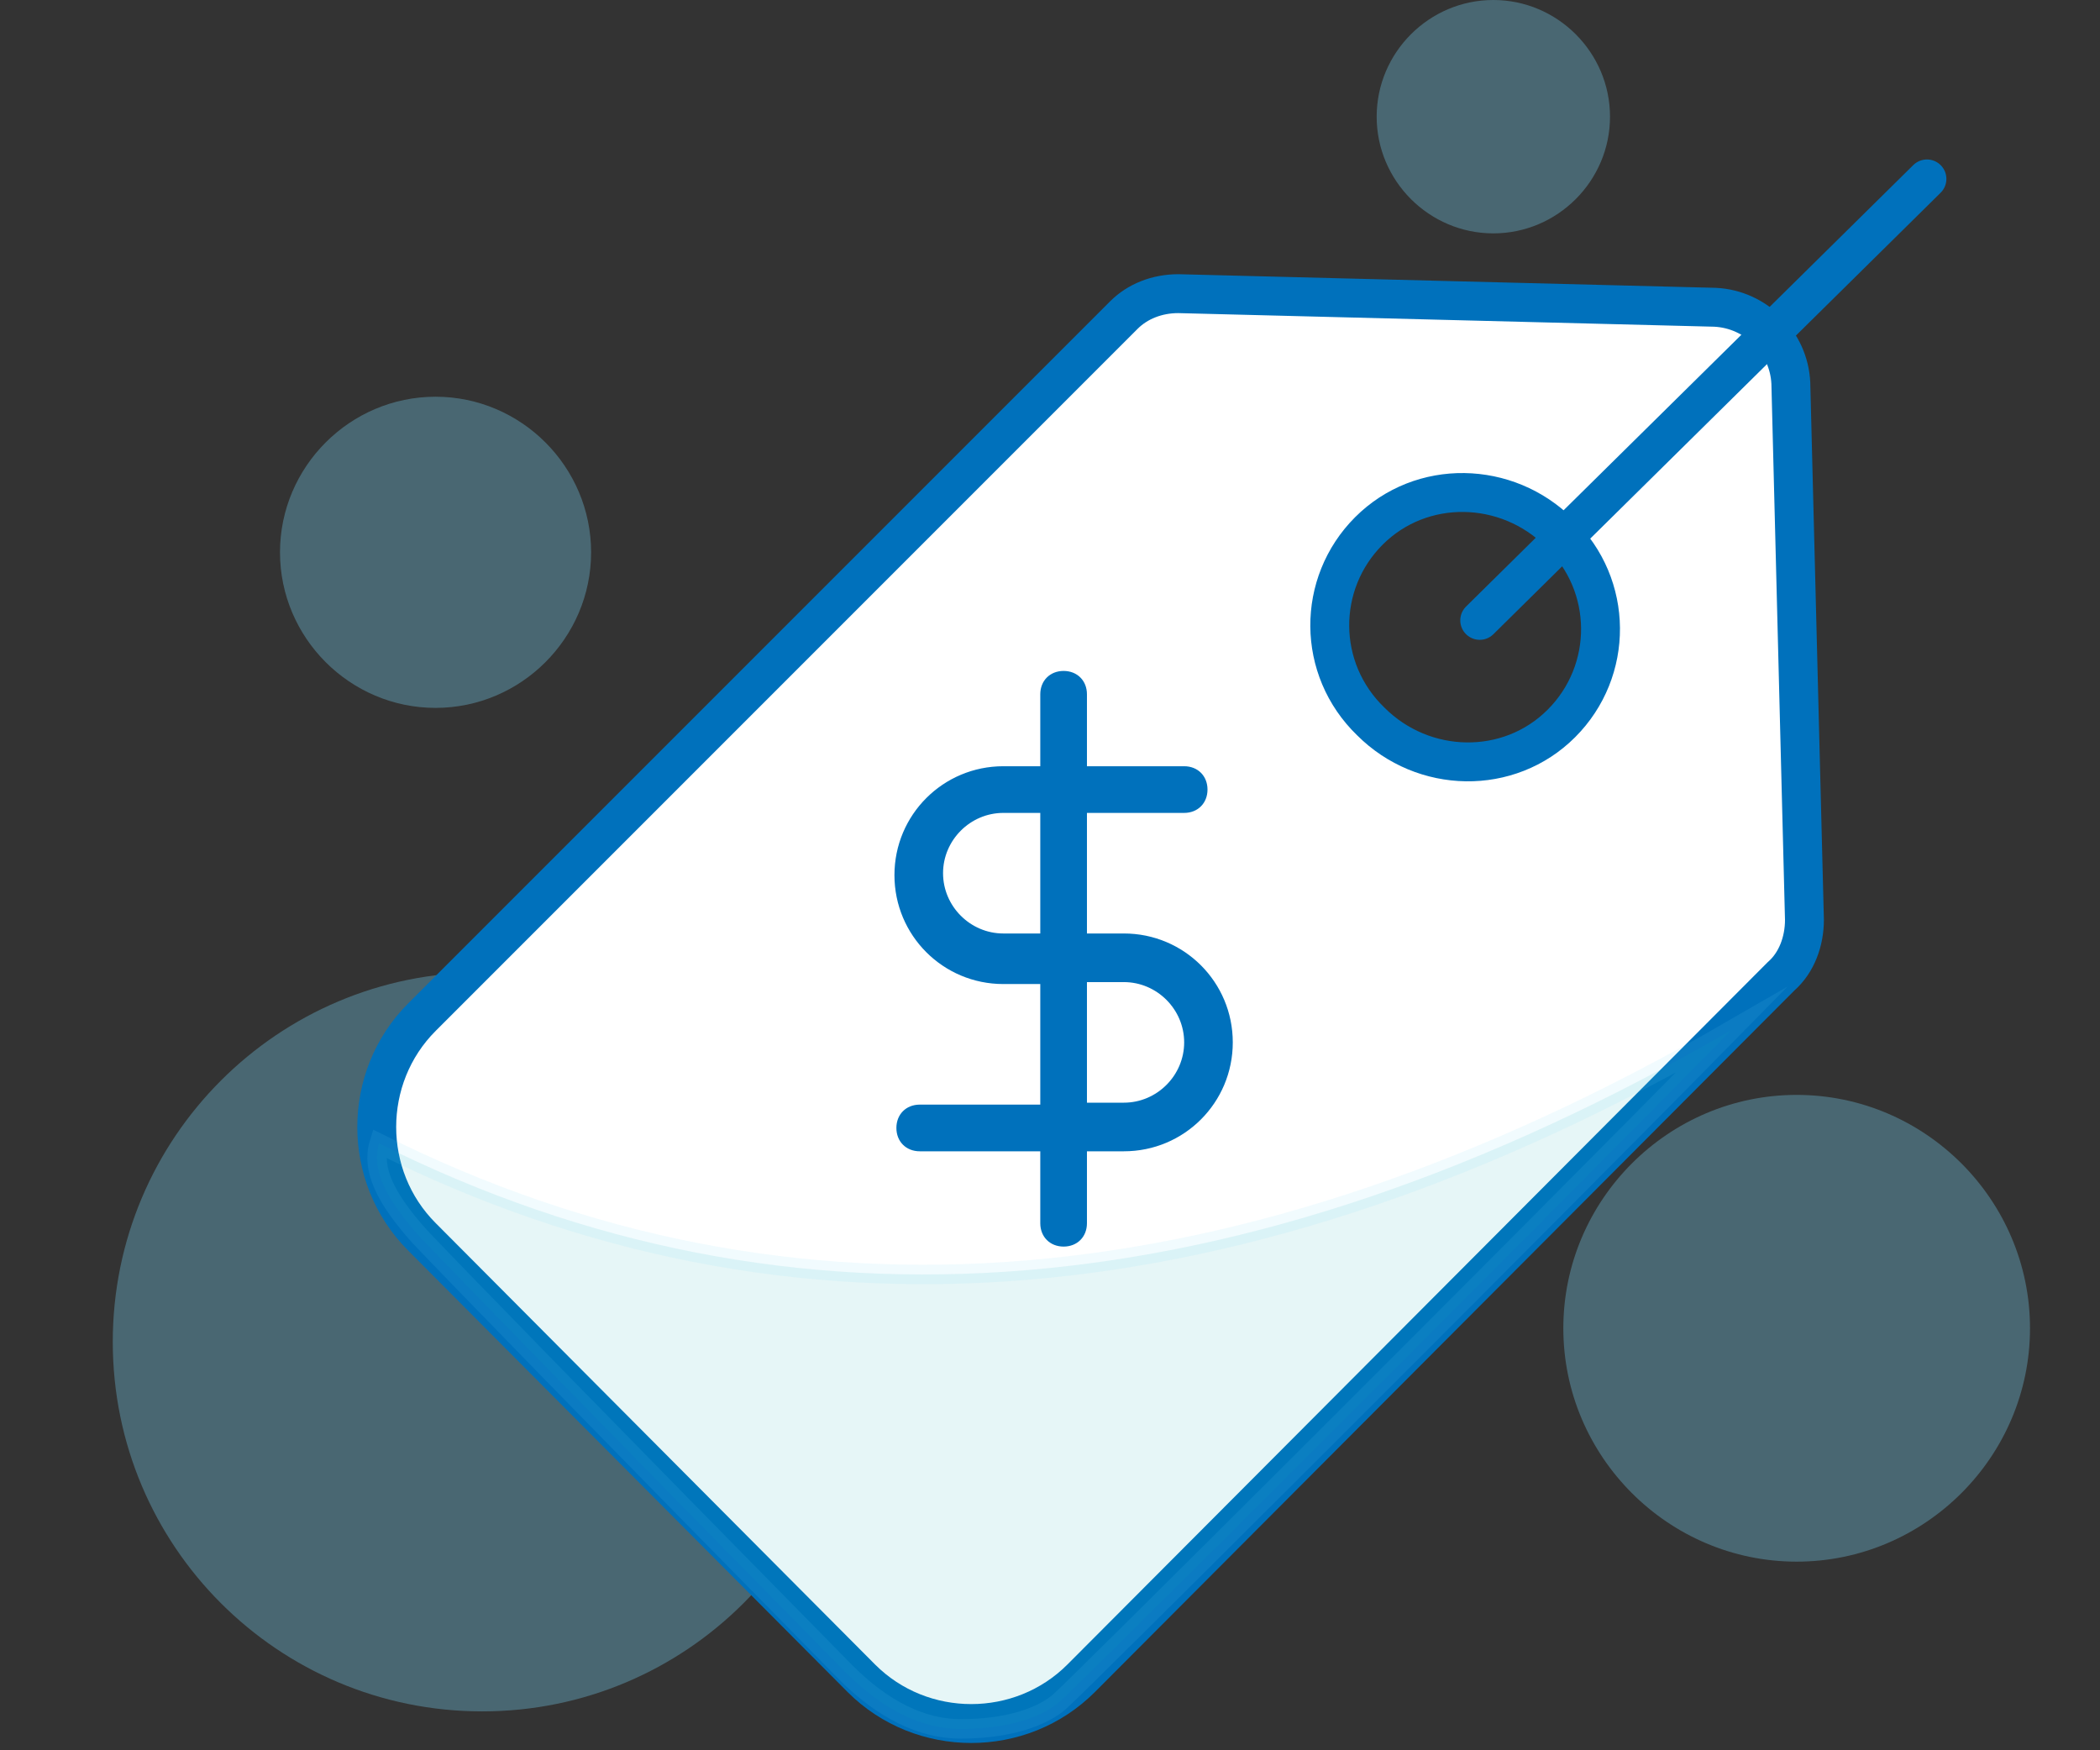
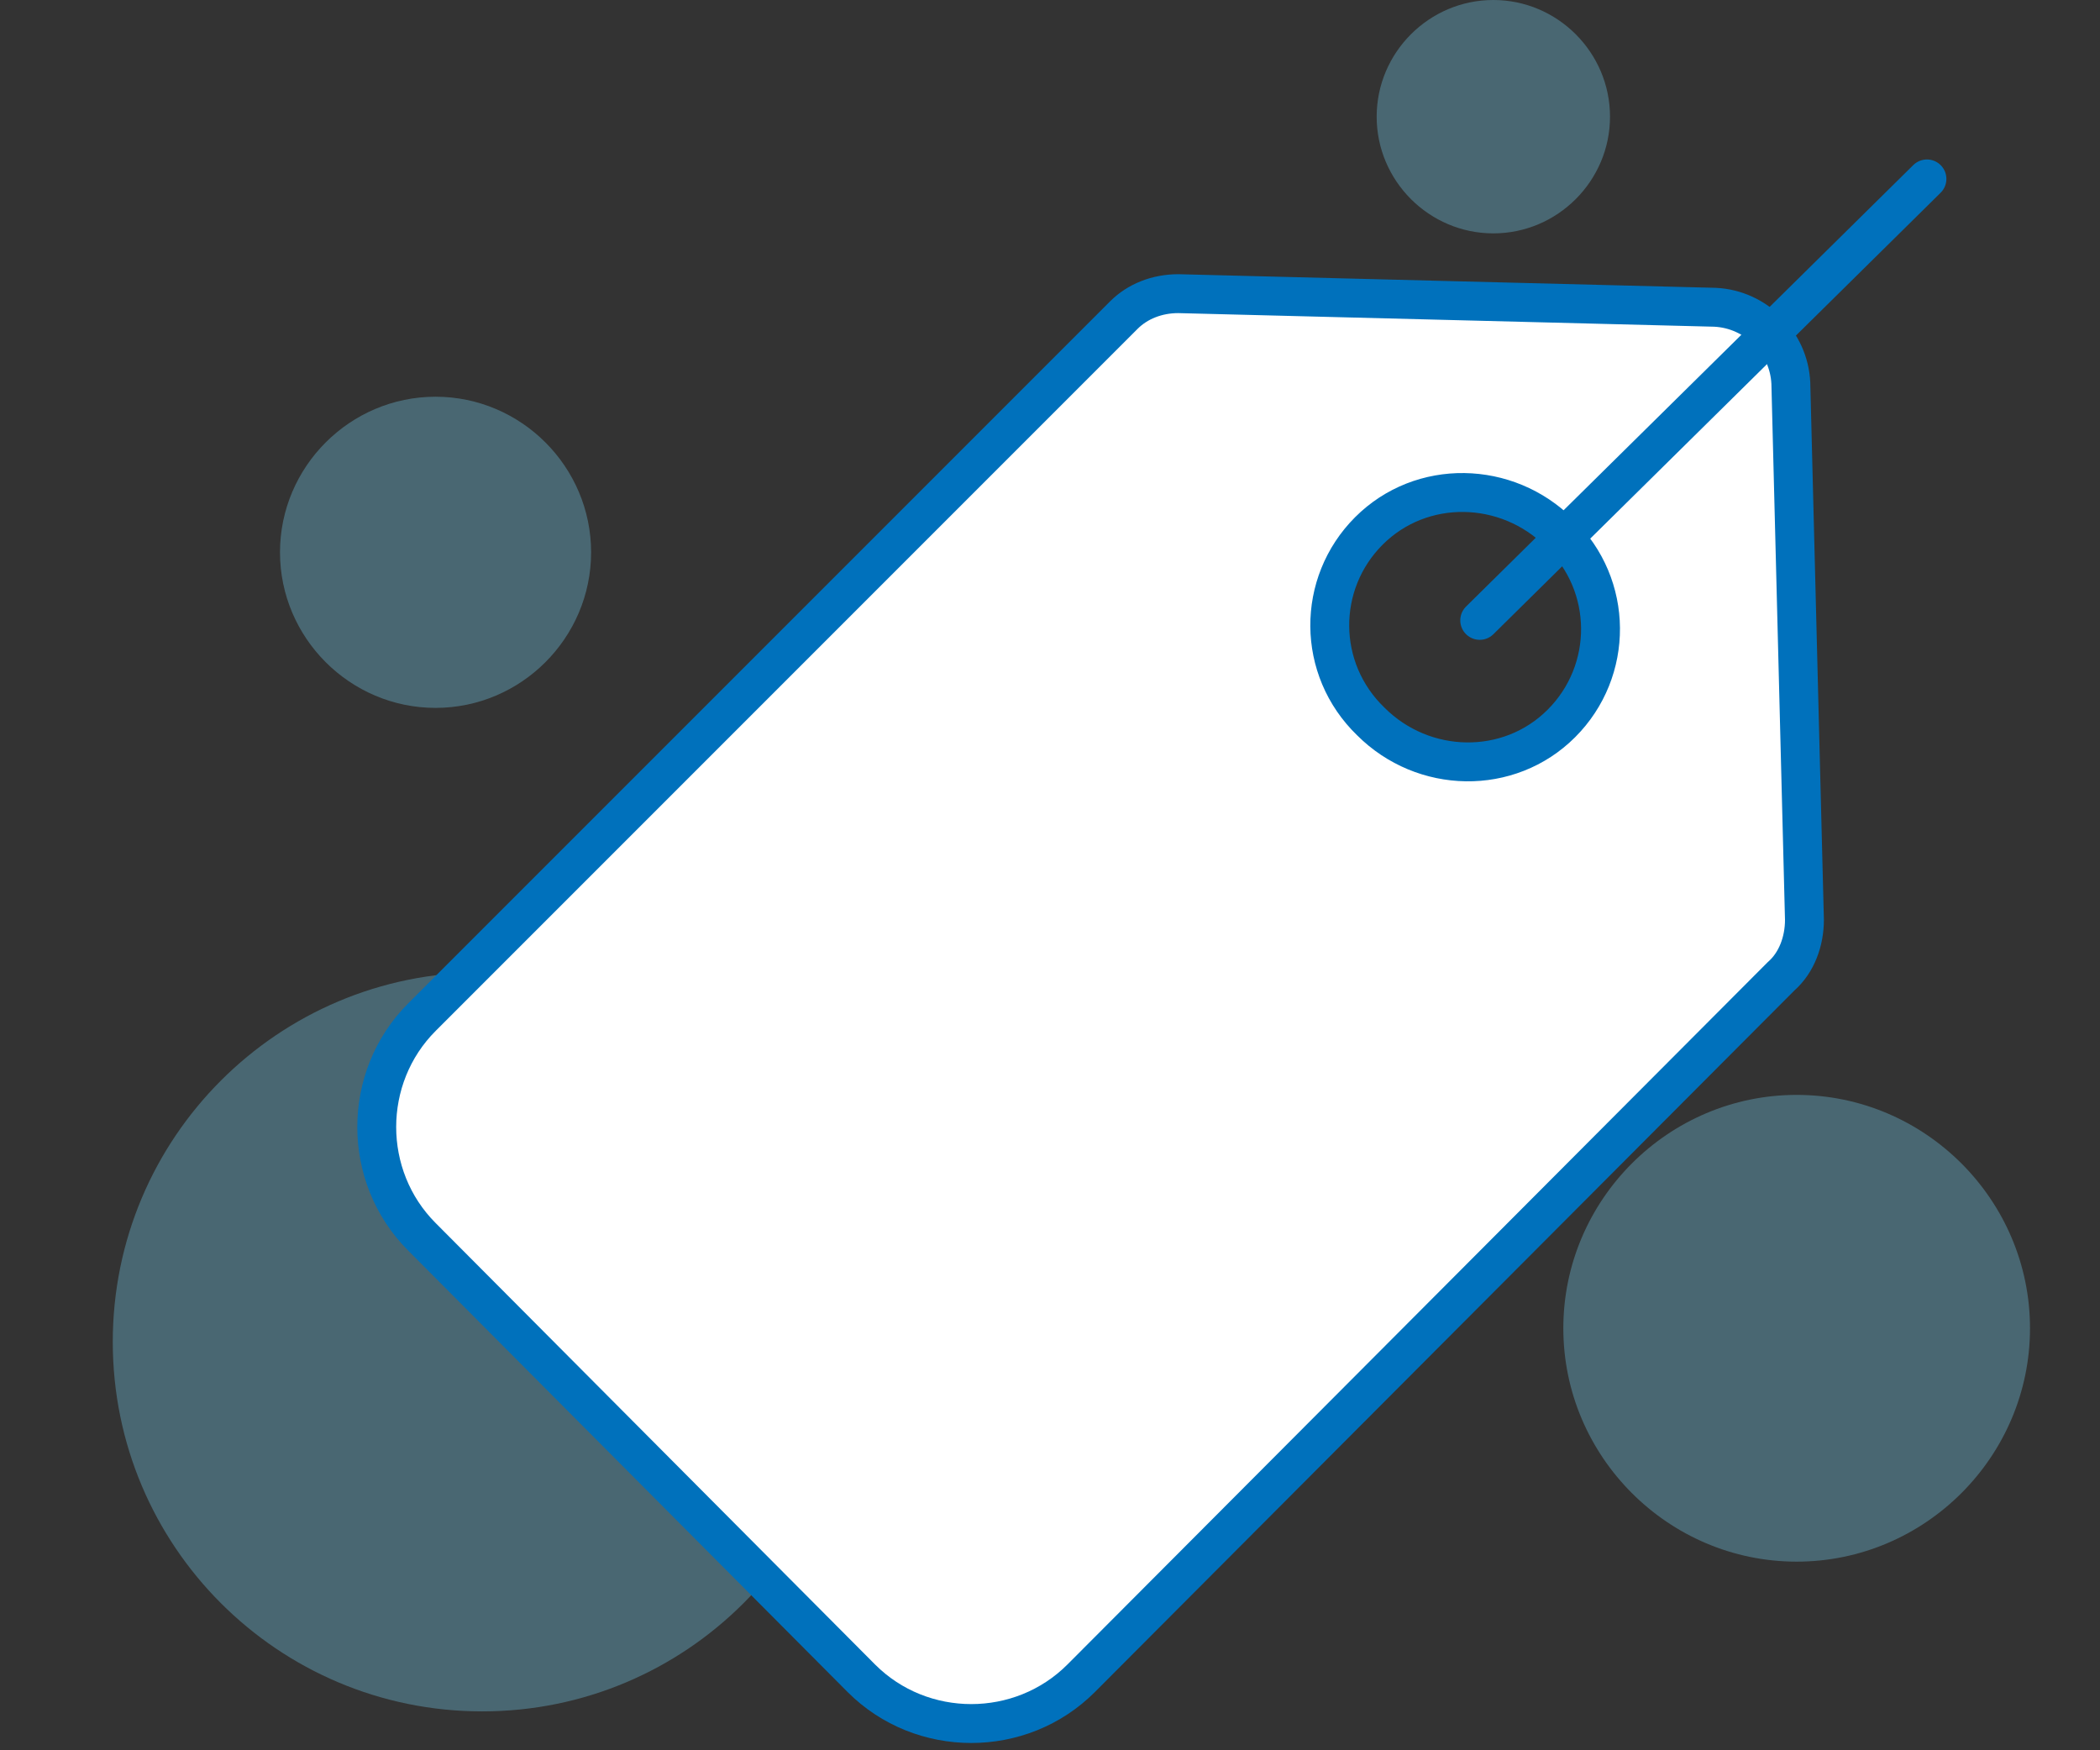
<svg xmlns="http://www.w3.org/2000/svg" version="1.1" id="Layer_1" x="0px" y="0px" viewBox="0 0 108 90" enable-background="new 0 0 108 90" xml:space="preserve">
  <rect x="0" y="0" width="108" height="90" fill="#333333" stroke="none" />
  <path opacity="0.33" fill="#77D2F2" enable-background="new    " d="M70.8,6c0-3.3,2.7-6,6-6s6,2.7,6,6s-2.7,6-6,6S70.8,9.3,70.8,6" />
  <path opacity="0.33" fill="#77D2F2" enable-background="new    " d="M80.4,68.3c0-6.6,5.4-12,12-12s12,5.4,12,12s-5.4,12-12,12  S80.4,74.9,80.4,68.3" />
  <path opacity="0.33" fill="#77D2F2" enable-background="new    " d="M5.8,69c0-10.5,8.5-19,19-19c10.5,0,19,8.5,19,19s-8.5,19-19,19  C14.3,88,5.8,79.5,5.8,69" />
  <path opacity="0.33" fill="#77D2F2" enable-background="new    " d="M14.4,28.4c0-4.4,3.6-8,8-8s8,3.6,8,8s-3.6,8-8,8  S14.4,32.8,14.4,28.4" />
  <path fill="#FFFFFF" stroke="#0071BC" stroke-width="2" stroke-linecap="round" stroke-linejoin="round" d="M60.6,15.1l27.6,0.7  c2.1,0.1,3.8,1.8,3.9,3.9l0.7,27.6c0,1.1-0.4,2.2-1.2,2.9L55.6,86.3c-3.1,3.1-8.2,3.1-11.3,0c0,0,0,0,0,0L21.7,63.6  c-3.1-3.1-3.1-8.2,0-11.3c0,0,0,0,0,0l36.1-36.1C58.5,15.5,59.5,15.1,60.6,15.1z M70.5,37.1c2.7,2.7,7.1,2.8,9.8,0.1  s2.7-7.1-0.1-9.8c-2.7-2.7-7.1-2.8-9.8-0.1C67.7,30,67.7,34.4,70.5,37.1L70.5,37.1z" />
-   <path fill="#0071BC" d="M57.8,48h-1.9v-6.2h5c0.7,0,1.2-0.5,1.2-1.2c0-0.7-0.5-1.2-1.2-1.2h-5v-3.7c0-0.7-0.5-1.2-1.2-1.2  c-0.7,0-1.2,0.5-1.2,1.2v3.7h-1.9c-3.1,0-5.6,2.5-5.6,5.6c0,3.1,2.5,5.6,5.6,5.6h1.9v6.2h-6.2c-0.7,0-1.2,0.5-1.2,1.2  s0.5,1.2,1.2,1.2h6.2v3.7c0,0.7,0.5,1.2,1.2,1.2c0.7,0,1.2-0.5,1.2-1.2v-3.7h1.9c3.1,0,5.6-2.5,5.6-5.6S60.9,48,57.8,48z M51.6,48  c-1.7,0-3.1-1.4-3.1-3.1c0-1.7,1.4-3.1,3.1-3.1h1.9V48L51.6,48L51.6,48z M57.8,56.7h-1.9v-6.2h1.9c1.7,0,3.1,1.4,3.1,3.1  C60.9,55.3,59.5,56.7,57.8,56.7L57.8,56.7z" />
  <line fill="none" stroke="#0071BC" stroke-width="2" stroke-linecap="round" stroke-linejoin="round" x1="76.1" y1="31.9" x2="99.1" y2="9.2" />
-   <path opacity="0.1" fill="#00A3AD" stroke="#77D2F2" stroke-miterlimit="10" enable-background="new    " d="M54.6,87.4  c-0.6,0.6-2.2,1.5-5.2,1.5c-2,0-4-1-5.9-2.9C30.7,73,23.4,65.5,21.6,63.6c-1.8-2-2.5-3.5-2.1-4.8C40.7,69.4,63.9,67.5,89,53  C77.6,64.6,55.2,86.9,54.6,87.4z" />
</svg>